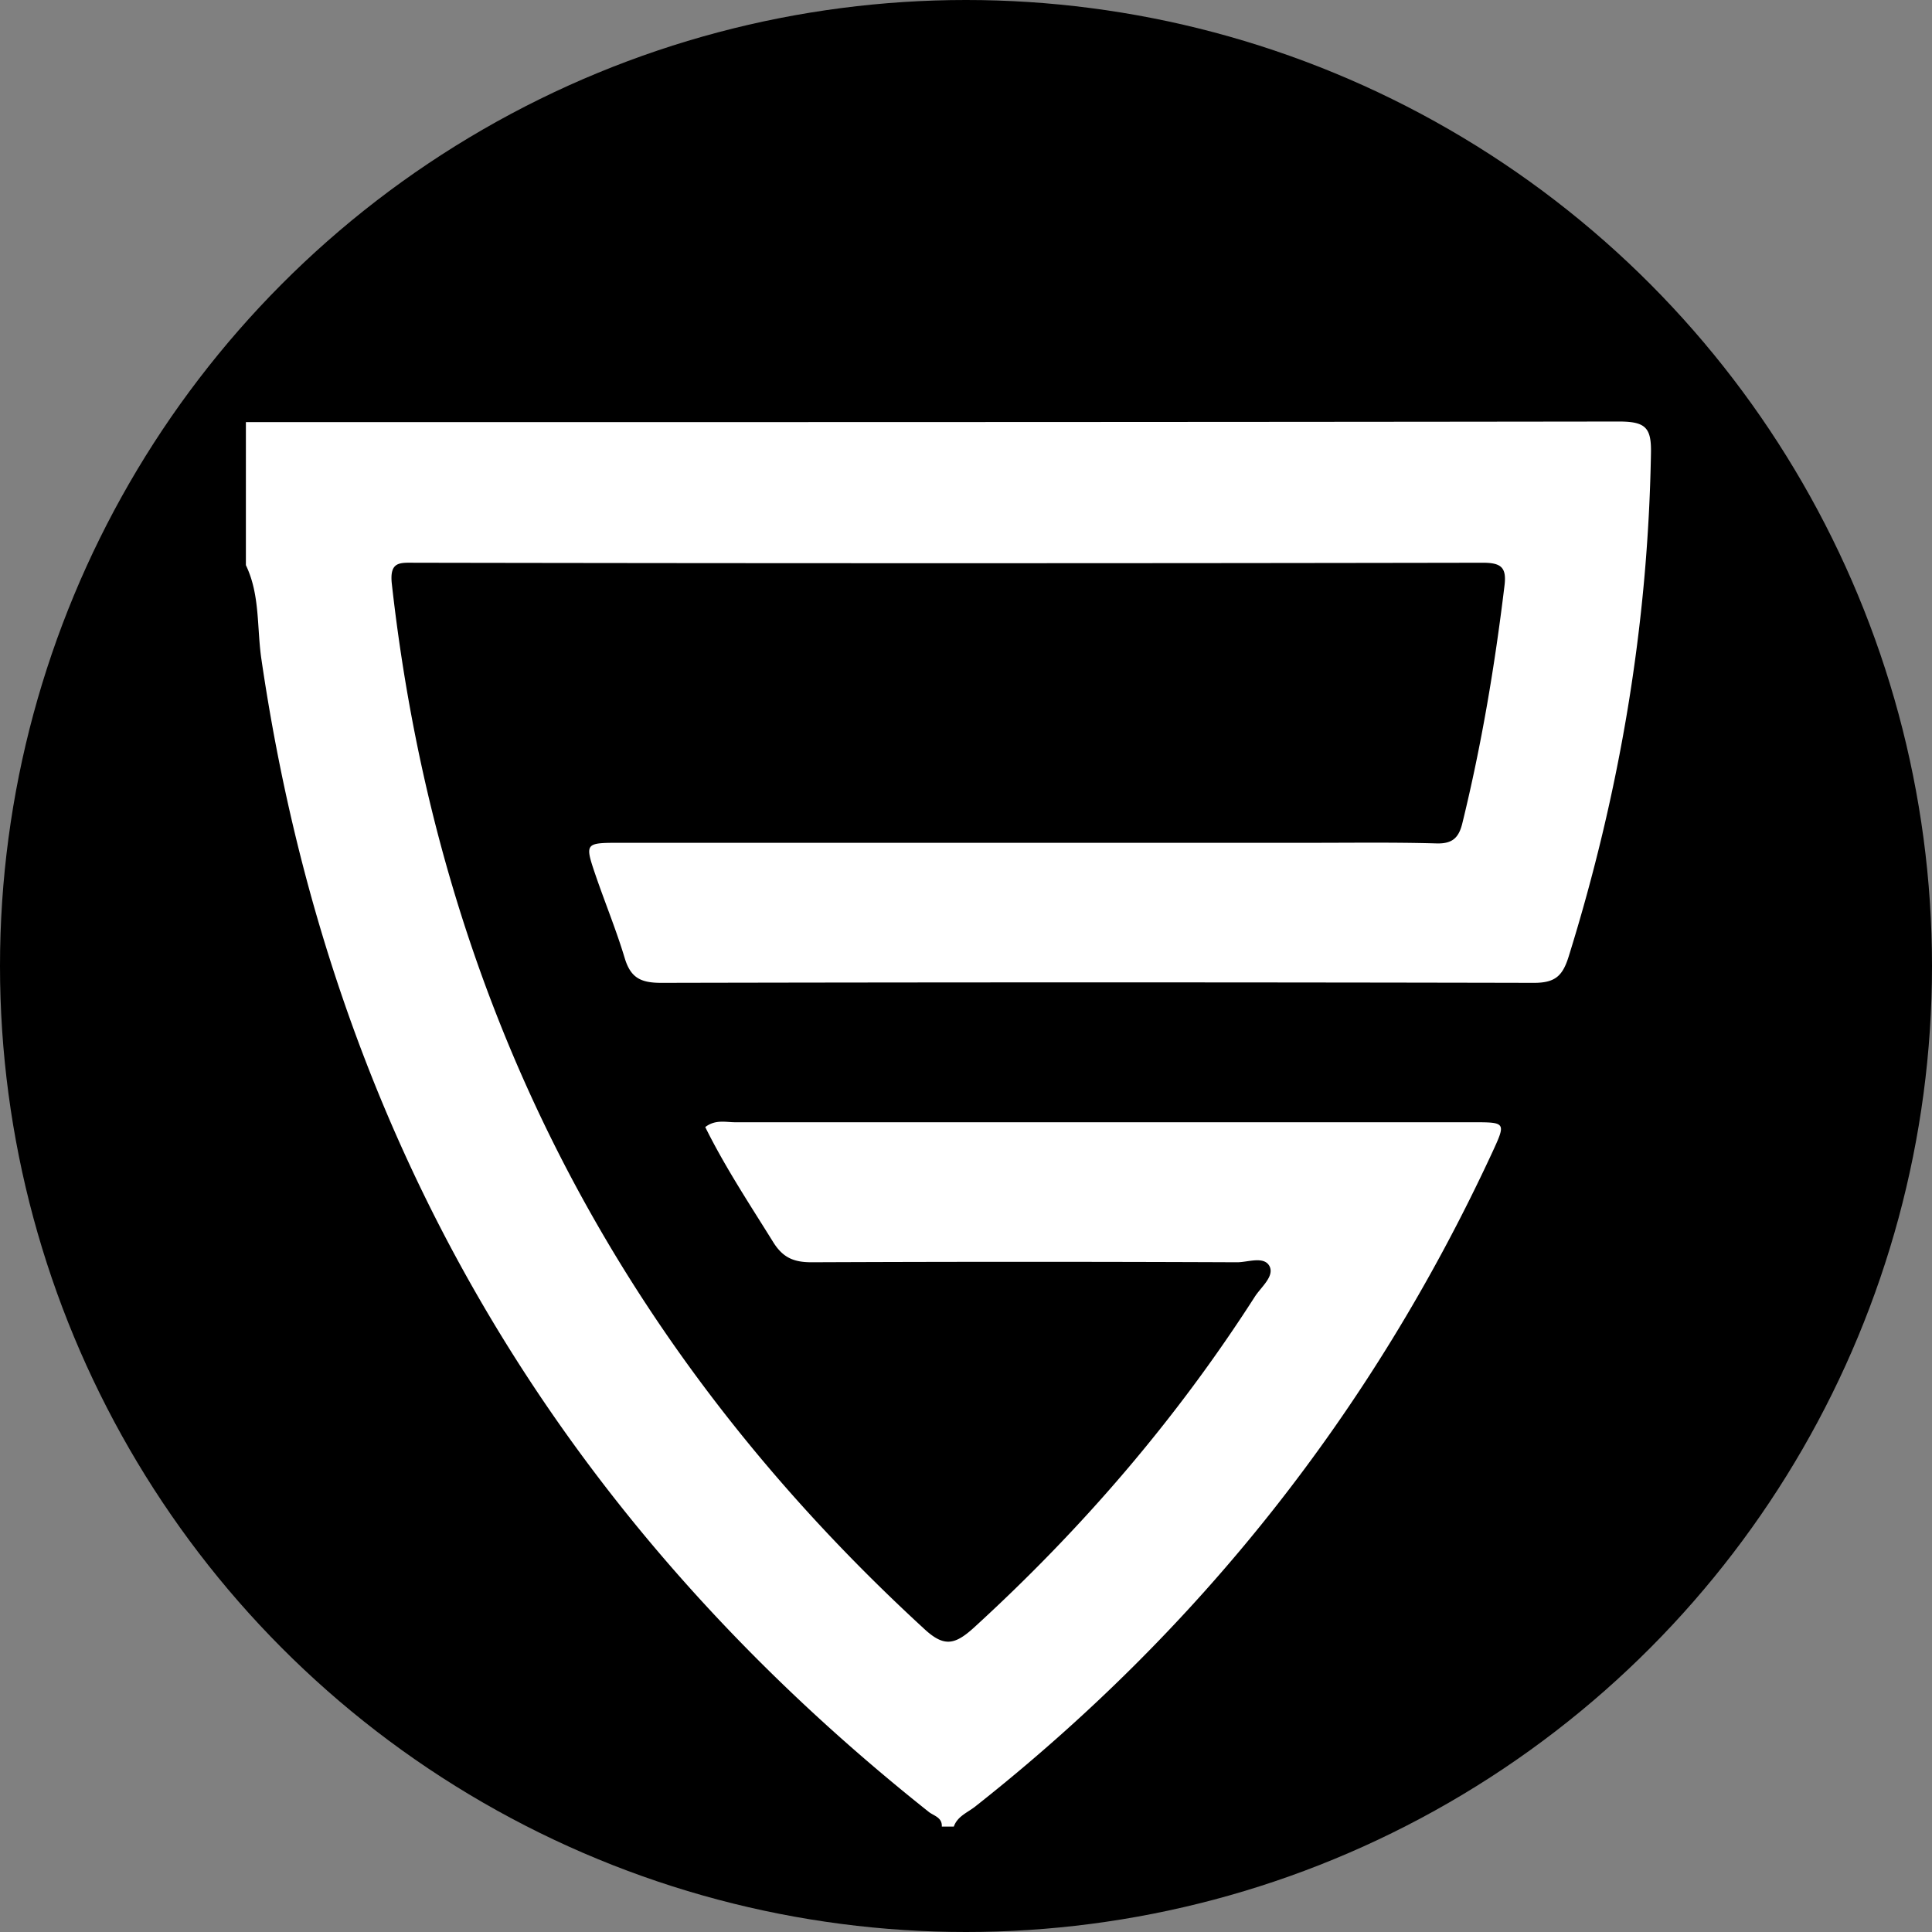
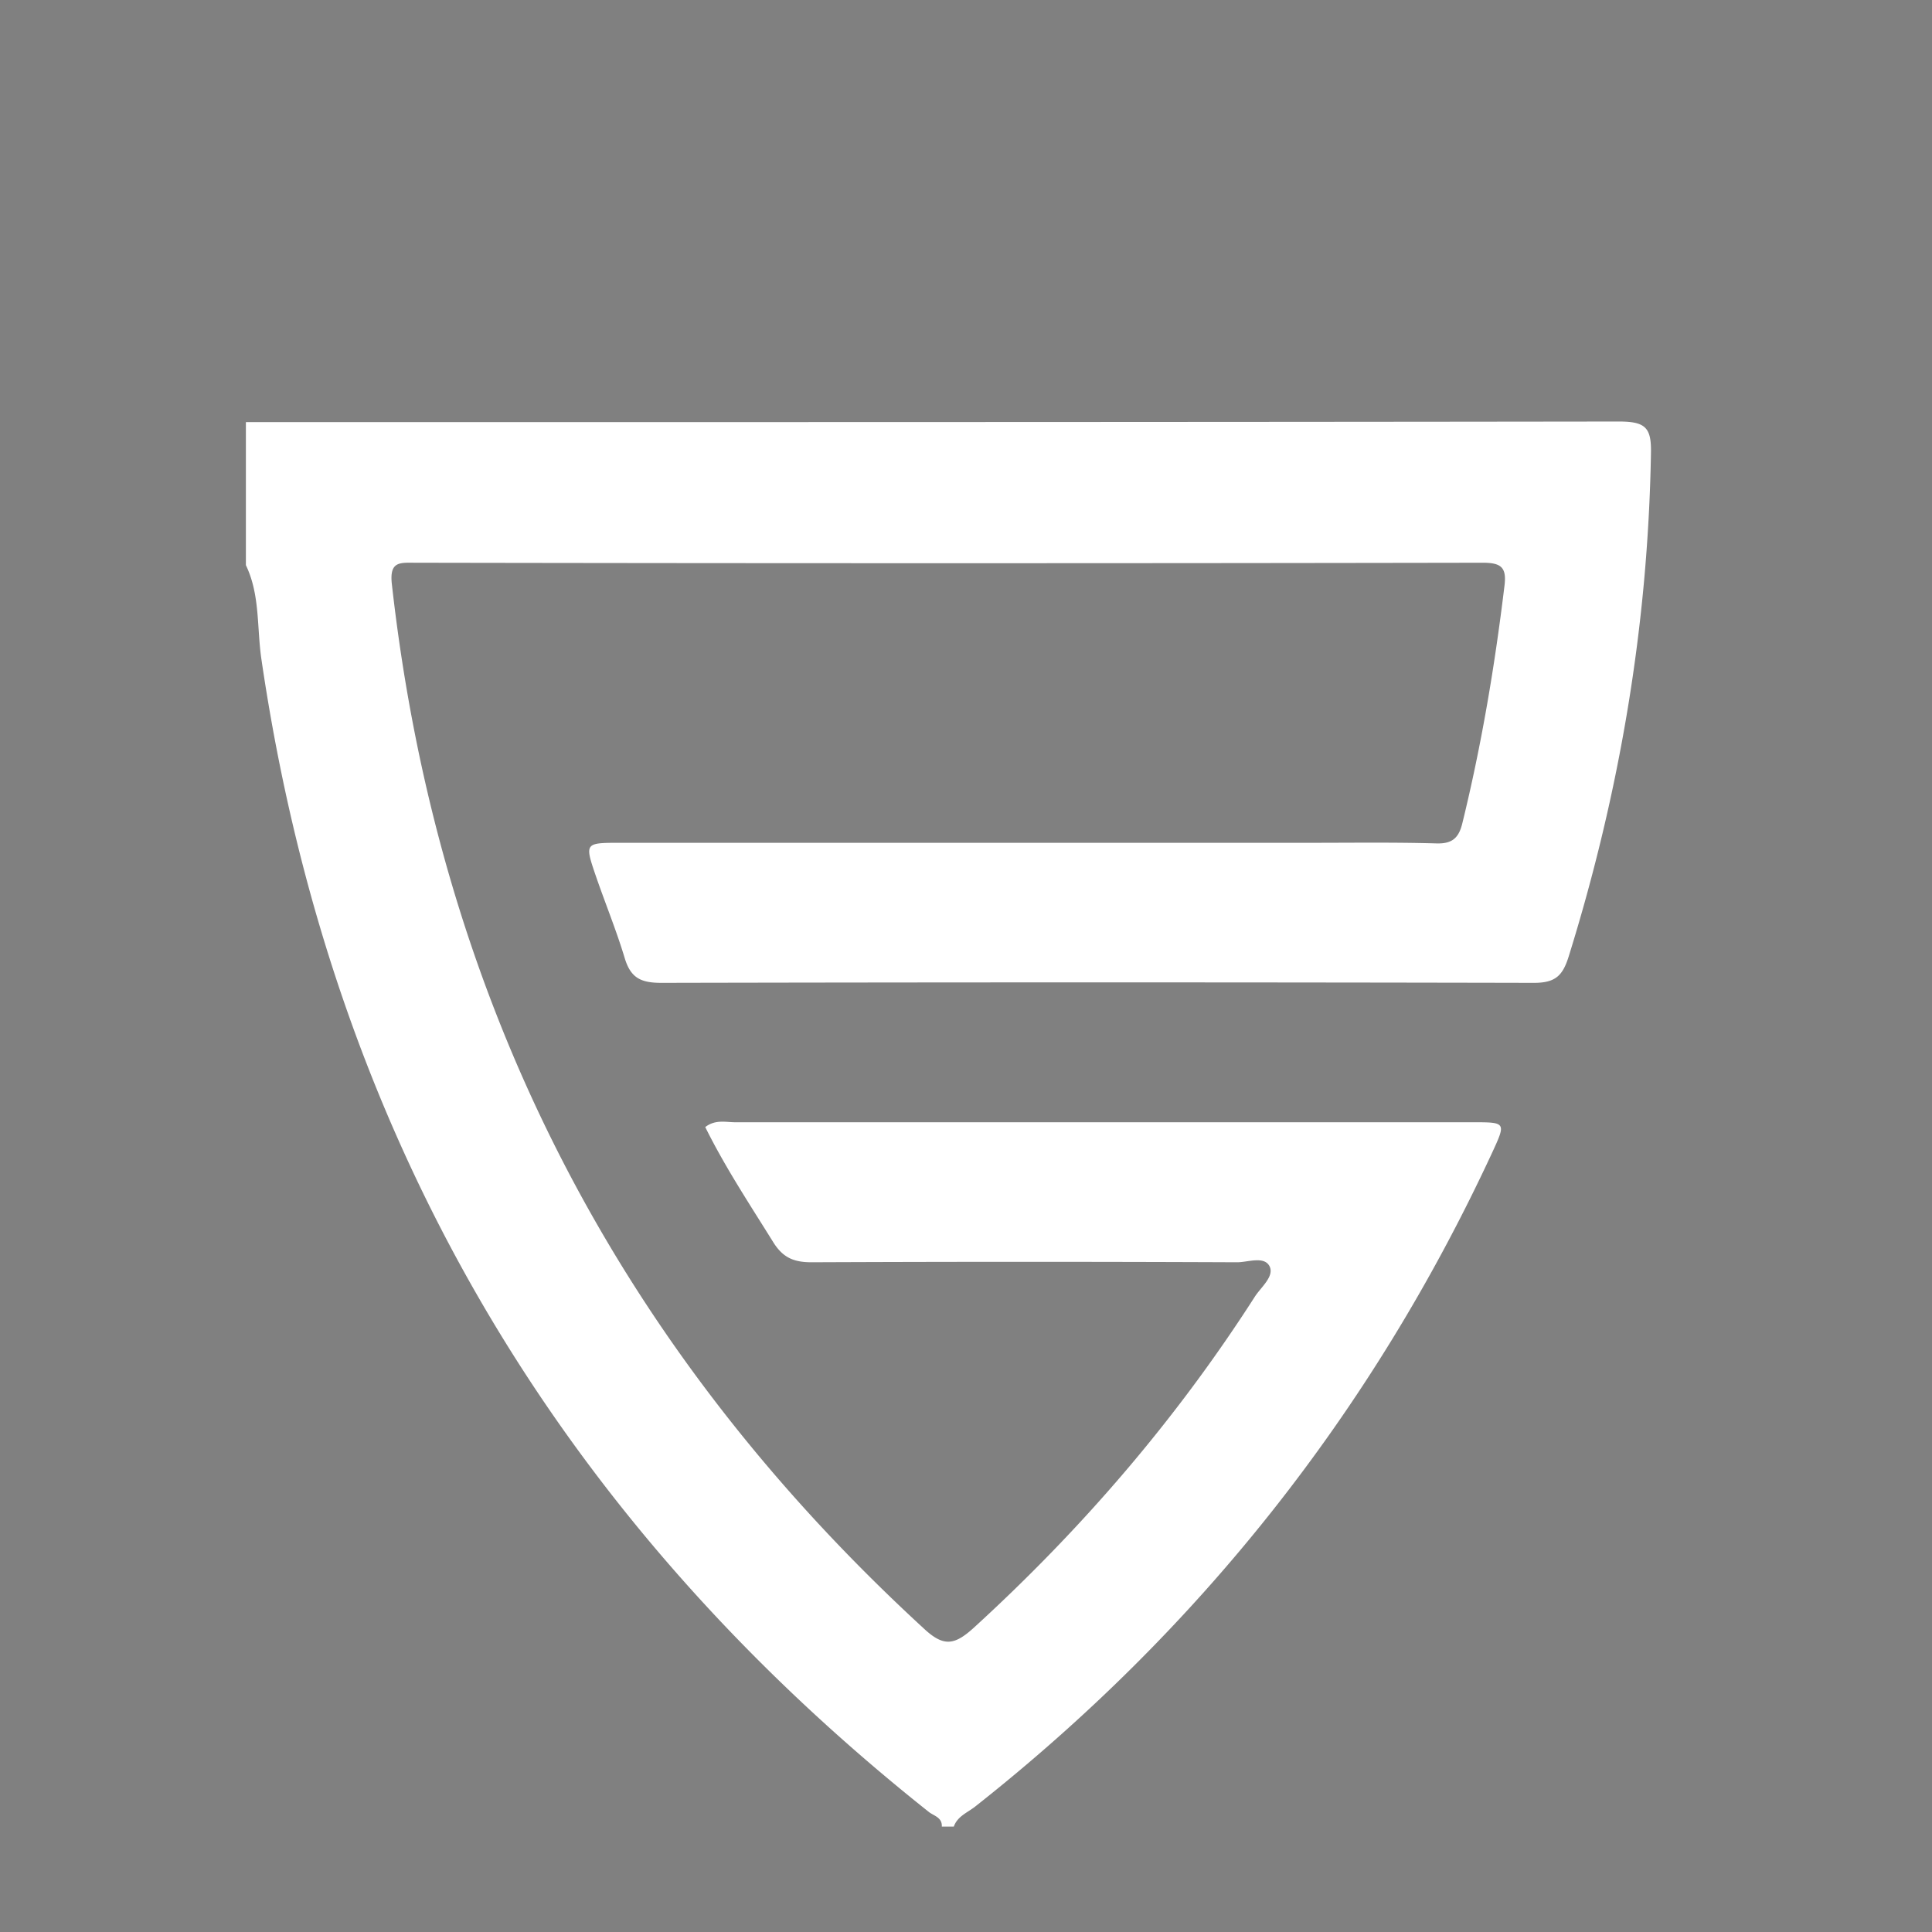
<svg xmlns="http://www.w3.org/2000/svg" width="55" height="55" fill="none">
  <rect width="100%" height="100%" fill="#808080" stroke="none" />
-   <circle cx="27.5" cy="27.5" r="27.5" fill="#000" />
  <path fill="#fff" d="M7 12.017c13.025 0 26.068 0 39.093-.017.769 0 .923.187.906.92-.086 4.89-.89 9.642-2.342 14.31-.171.545-.376.75-.991.75-8.274-.018-16.564-.018-24.837 0-.582 0-.872-.137-1.043-.699-.24-.8-.564-1.584-.838-2.385-.307-.903-.29-.903.718-.903H37.29c1.196 0 2.393-.017 3.59.017.46.017.649-.153.751-.579.547-2.232.923-4.48 1.197-6.746.068-.528-.086-.665-.615-.665-10.137.018-20.256.018-30.393 0-.427 0-.735-.05-.666.597C12.47 28.406 17.53 38.303 26.299 46.36c.564.528.871.477 1.418-.017 3.077-2.81 5.76-5.928 8-9.42.171-.273.564-.58.427-.87-.153-.306-.615-.119-.923-.119a1432 1432 0 0 0-12.119 0c-.513 0-.82-.136-1.094-.579-.667-1.073-1.367-2.13-1.931-3.27.29-.222.58-.137.854-.137h20.991c.957 0 .957 0 .547.886q-5.128 11.04-14.718 18.603c-.222.17-.495.272-.598.562h-.342c.017-.255-.222-.307-.359-.409C15.786 43.124 9.41 32.204 7.444 18.781c-.136-.904-.034-1.84-.444-2.692z" />
</svg>